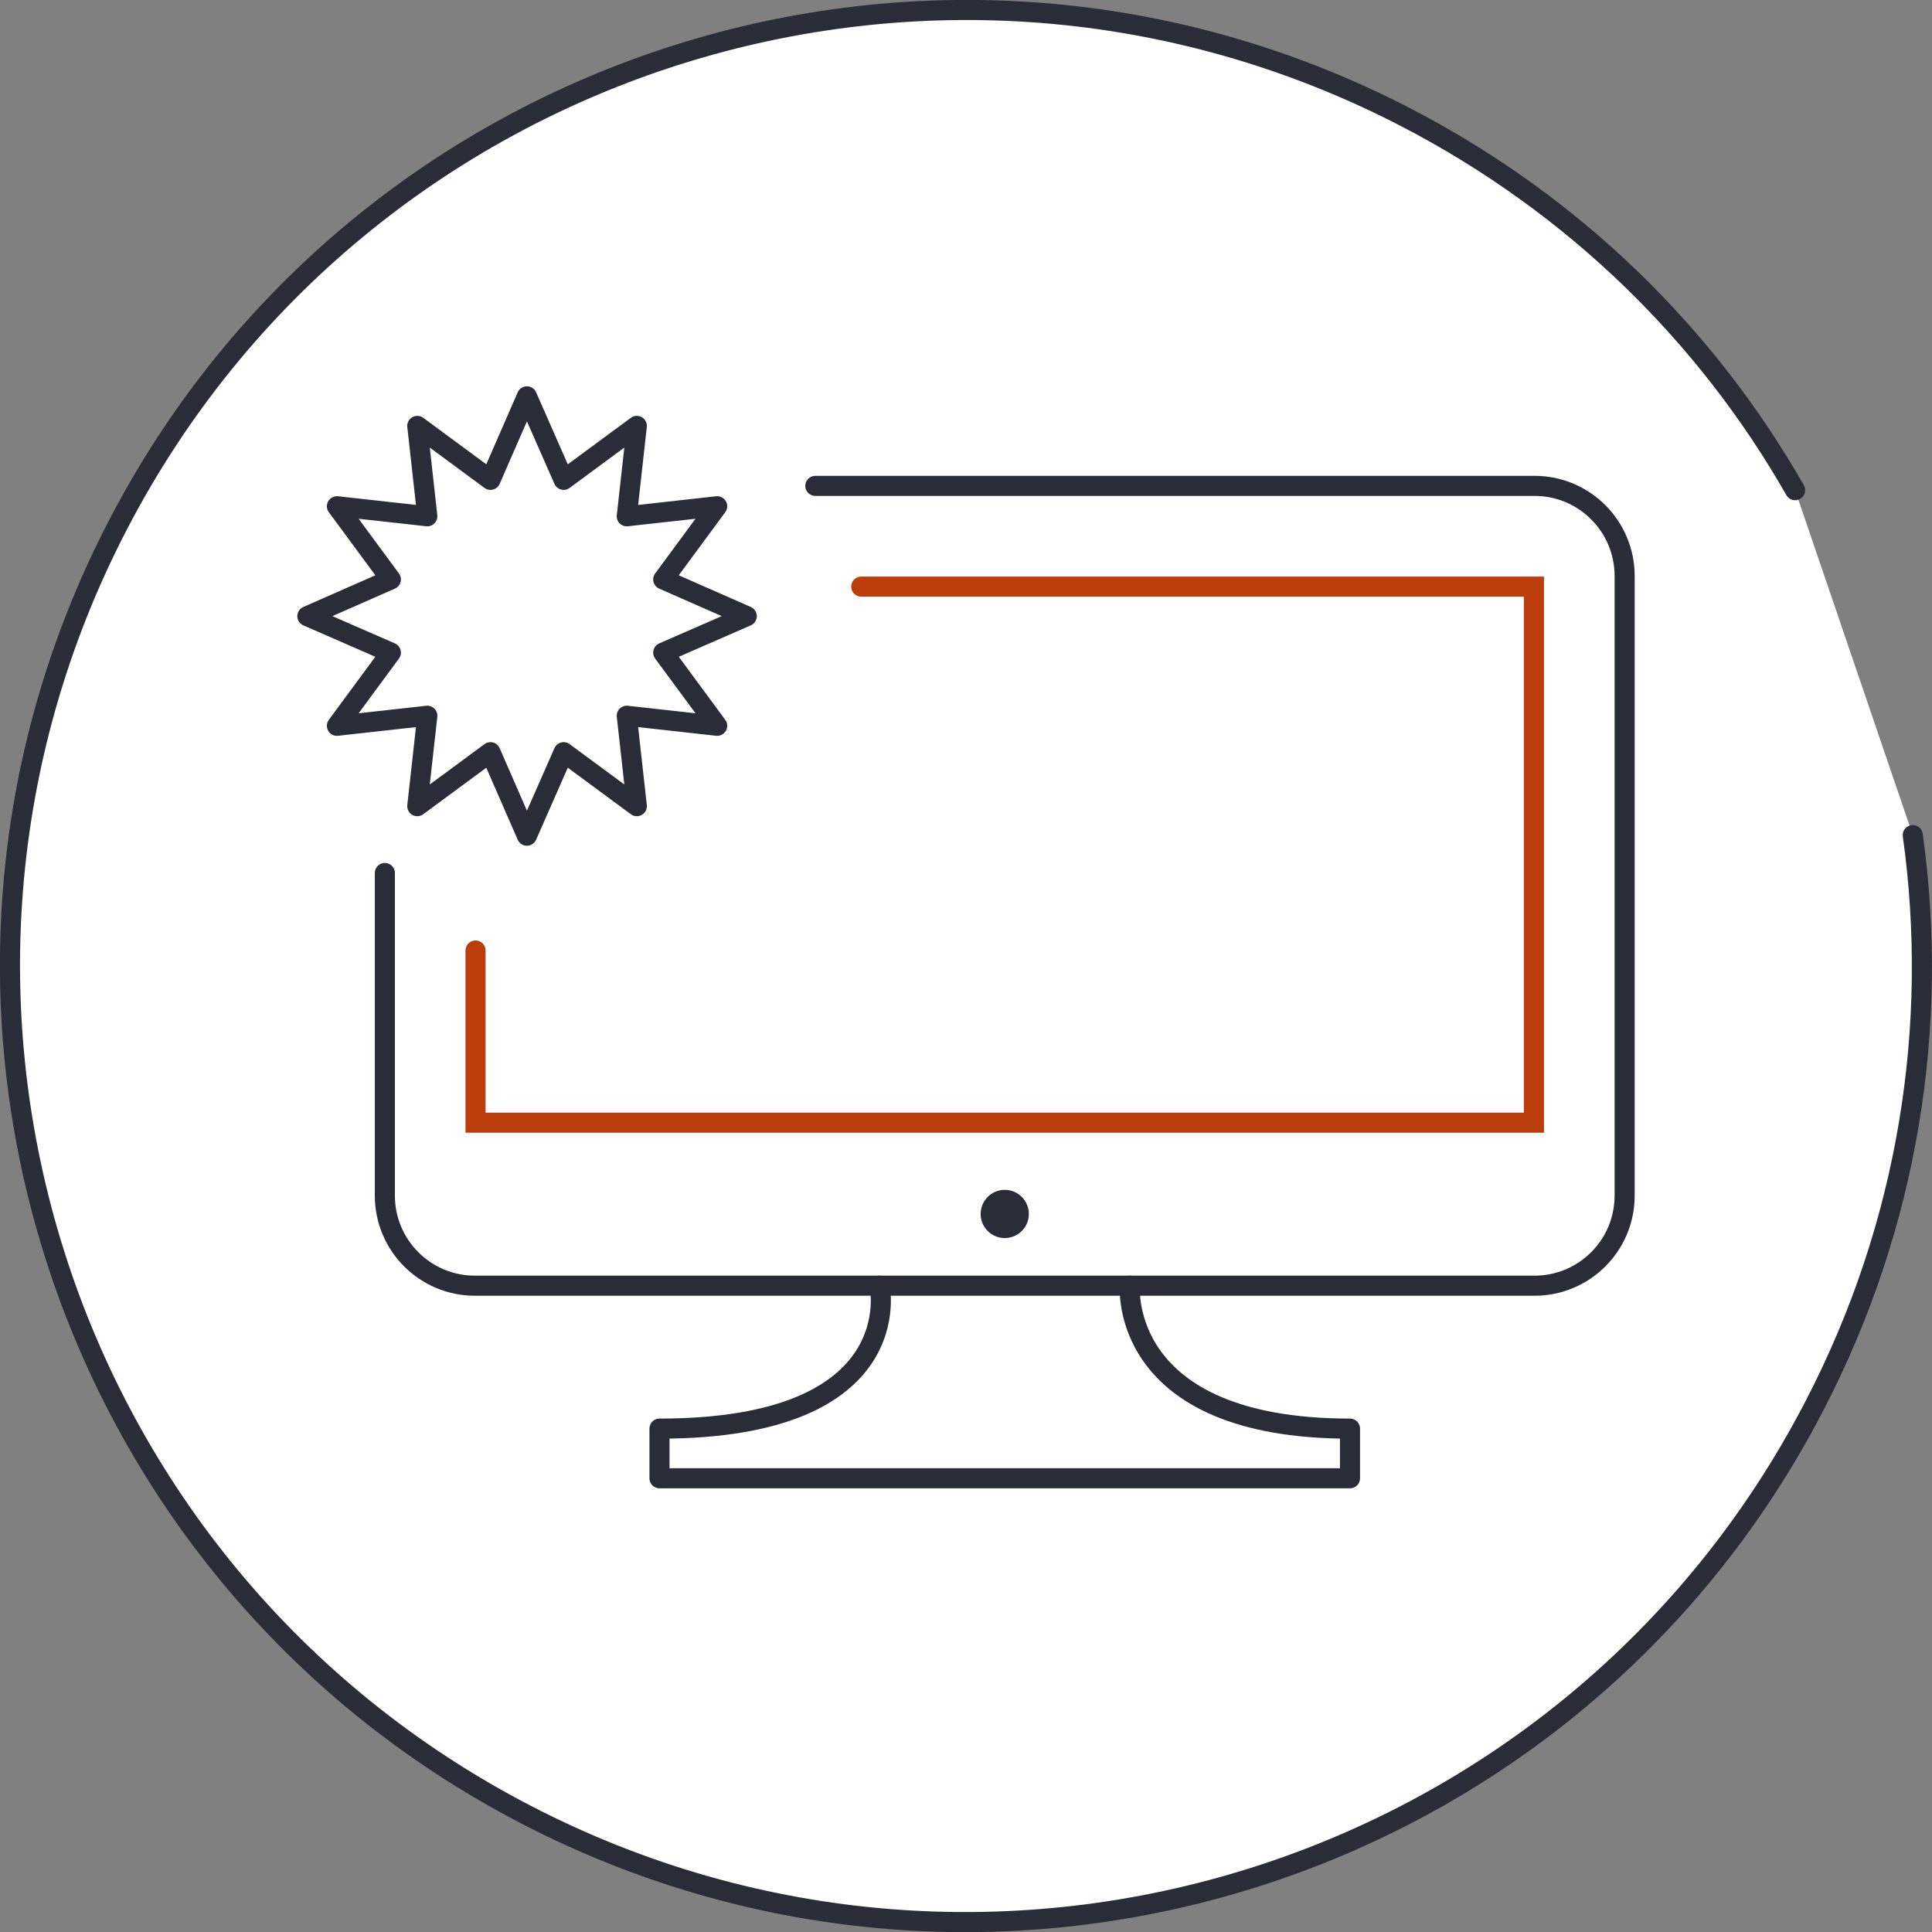
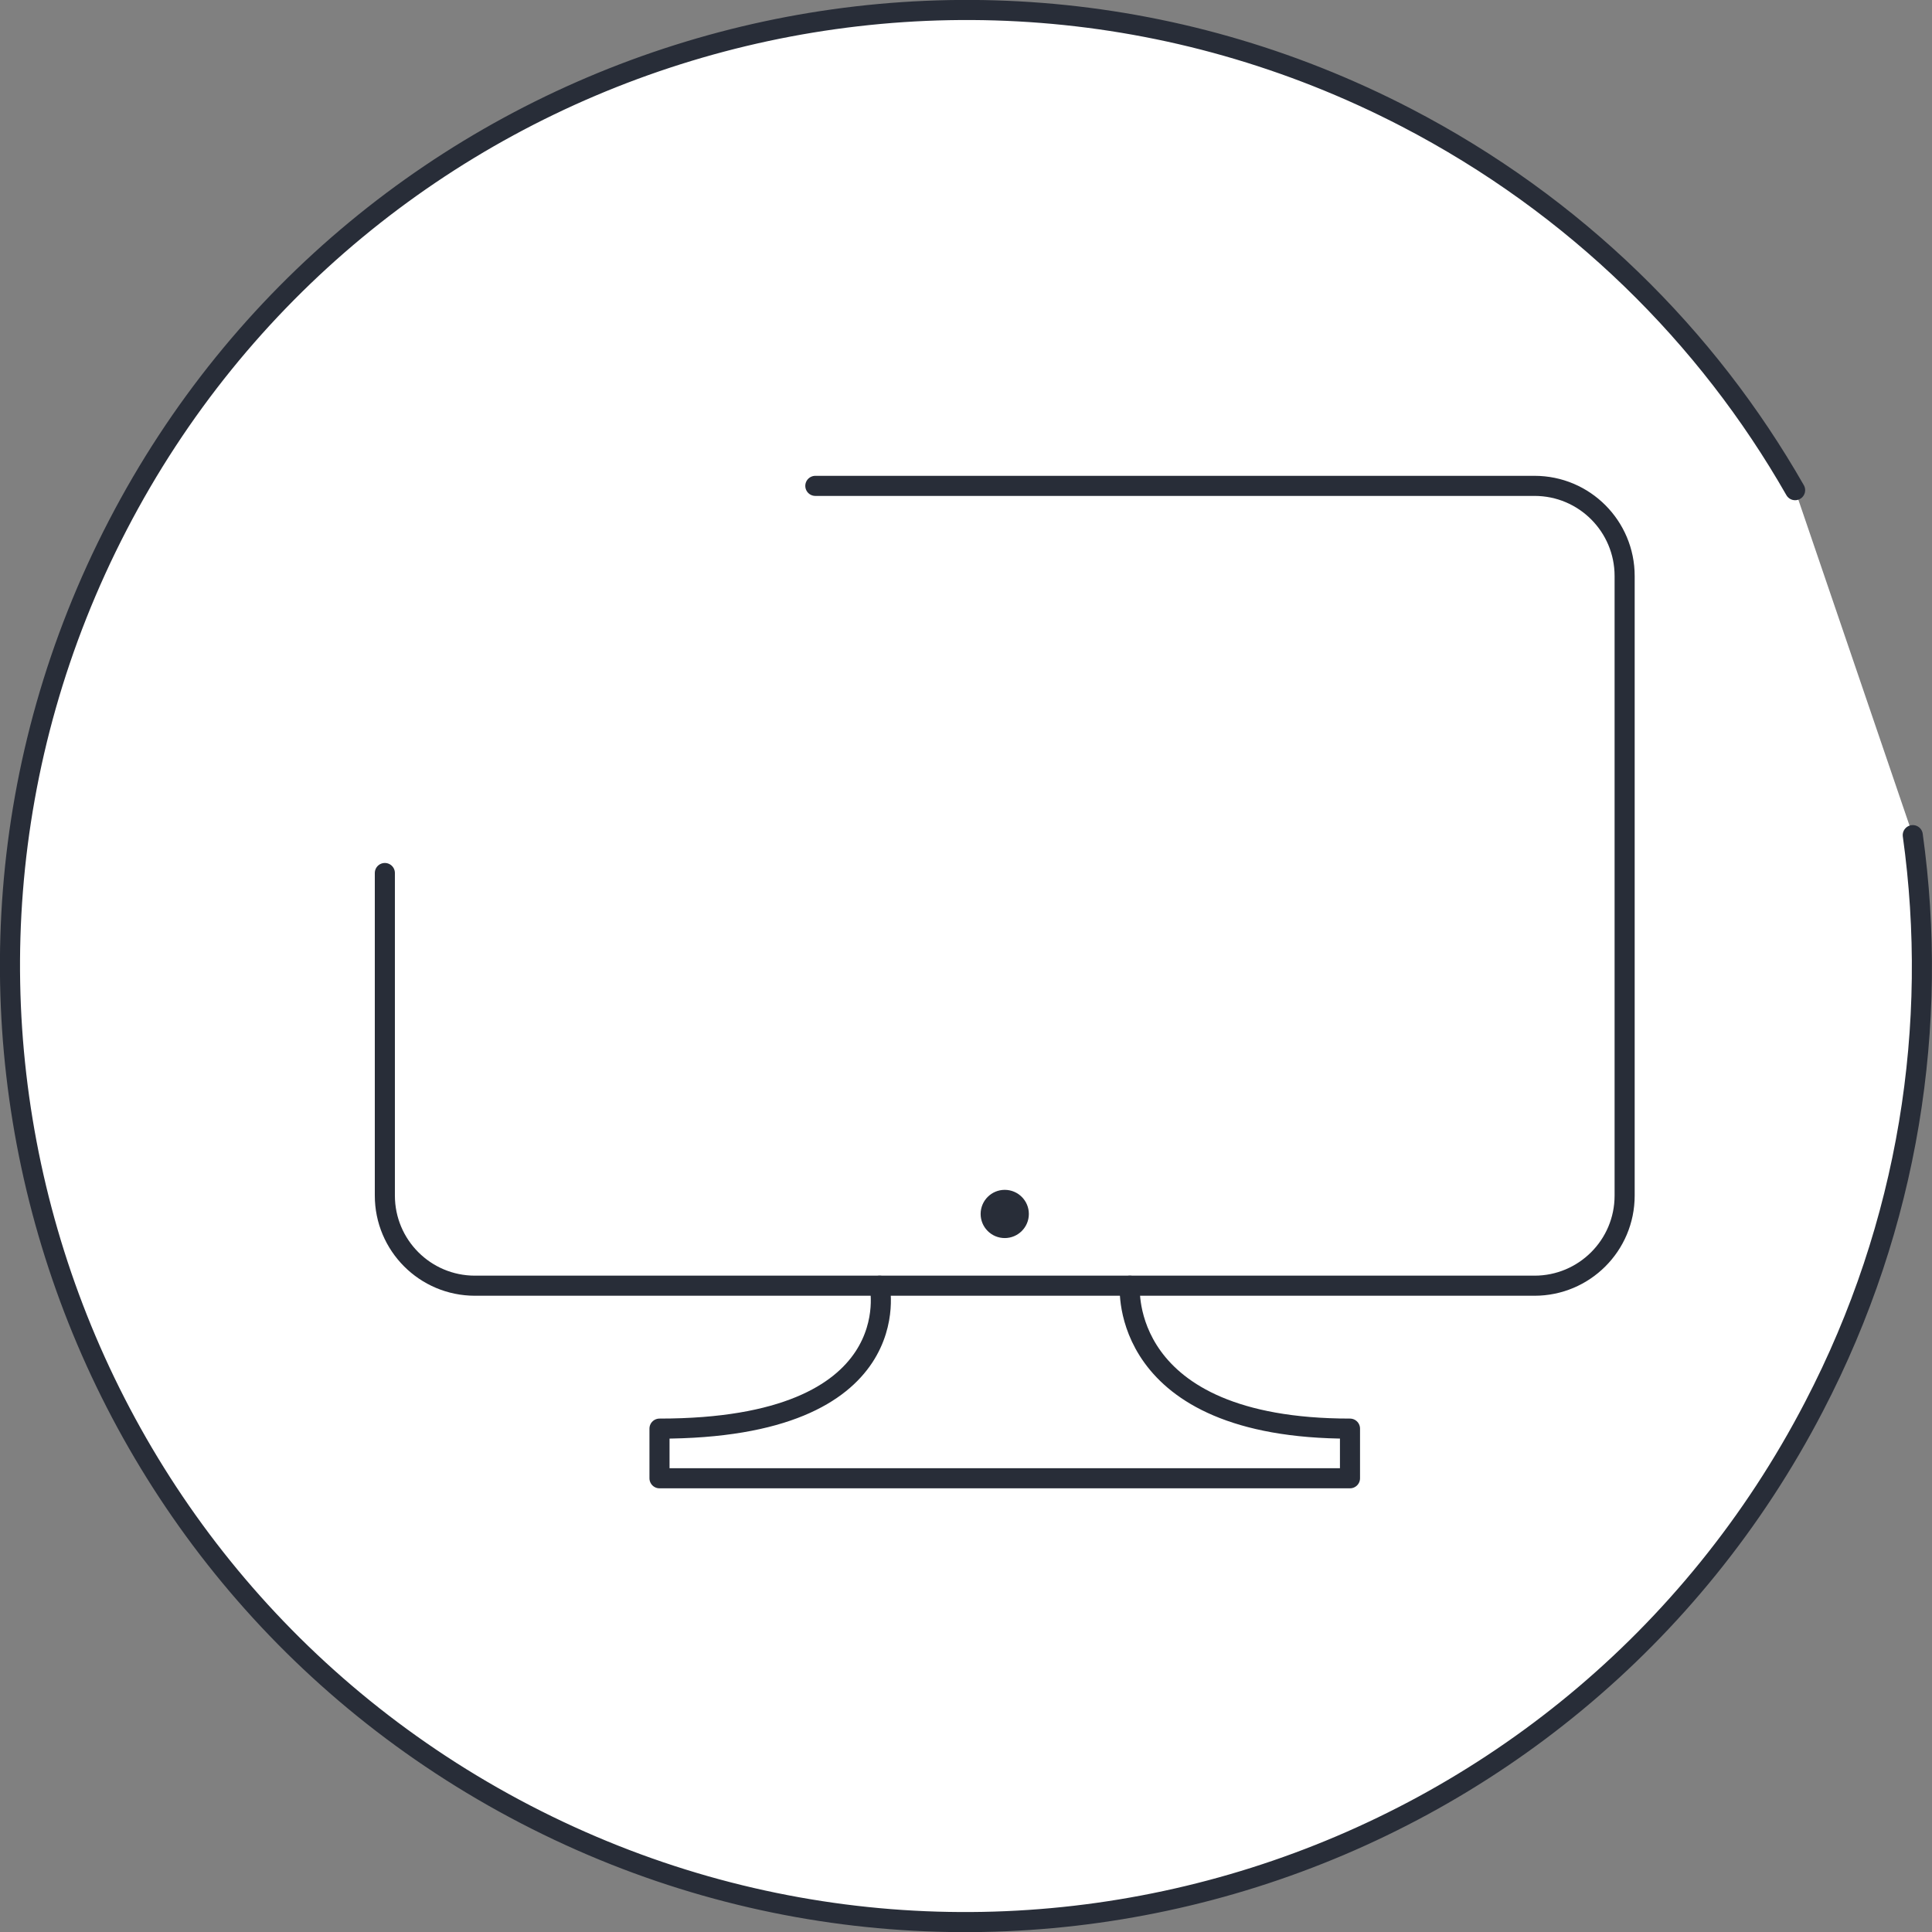
<svg xmlns="http://www.w3.org/2000/svg" version="1.1" id="Layer_1" x="0px" y="0px" viewBox="0 0 673.2 673.2" style="enable-background:new 0 0 673.2 673.2;" xml:space="preserve">
  <rect x="0" y="0" width="673.2" height="673.2" fill="#808080" stroke="none" />
  <style type="text/css">
	.st0{fill:#FFFFFF;stroke:#282D38;stroke-width:7;stroke-linecap:round;stroke-miterlimit:10;}
	.st1{fill:none;stroke:#282D38;stroke-width:7;stroke-linecap:round;stroke-miterlimit:10;}
	.st2{fill:none;stroke:#BC3D0C;stroke-width:7;stroke-linecap:round;stroke-miterlimit:10;}
	.st3{fill:none;stroke:#282D38;stroke-width:7;stroke-linecap:round;stroke-linejoin:round;stroke-miterlimit:10;}
	.st4{fill:#282D38;}
</style>
  <g>
    <path class="st0" d="M666.5,291c9.2,66-1.3,135.5-34.4,199.1C547.4,653.3,346.4,717,183.1,632.2S-43.7,346.4,41,183.1   S326.9-43.7,490.1,41c58.9,30.6,104.8,76.2,135.4,129.8" />
    <g>
      <path class="st1" d="M284.1,169.3h27.8h222.8c17.4,0,31.4,14.1,31.4,31.4v215.9c0,17.4-14.1,31.4-31.4,31.4H165.5    c-17.4,0-31.4-14.1-31.4-31.4V304.2" />
-       <polyline class="st2" points="300.1,204.4 493.1,204.4 534.5,204.4 534.5,391.2 165.7,391.2 165.7,331.2   " />
      <path class="st3" d="M393.7,448c0,0-4.3,49.8,76.7,49.8v17.3h-76.7h-87.2h-76.7v-17.3c87.6,0,76.7-49.8,76.7-49.8" />
      <circle class="st4" cx="350.1" cy="423" r="8.4" />
-       <polygon class="st3" points="183.6,138.1 196.4,167.2 221.9,148.4 218.4,179.9 249.9,176.4 231.1,201.9 260.2,214.7 231.1,227.4     249.9,252.9 218.4,249.4 221.9,280.9 196.4,262.1 183.6,291.2 170.9,262.1 145.4,280.9 148.9,249.4 117.4,252.9 136.2,227.4     107.1,214.7 136.2,201.9 117.4,176.4 148.9,179.9 145.4,148.4 170.9,167.2   " />
    </g>
  </g>
</svg>